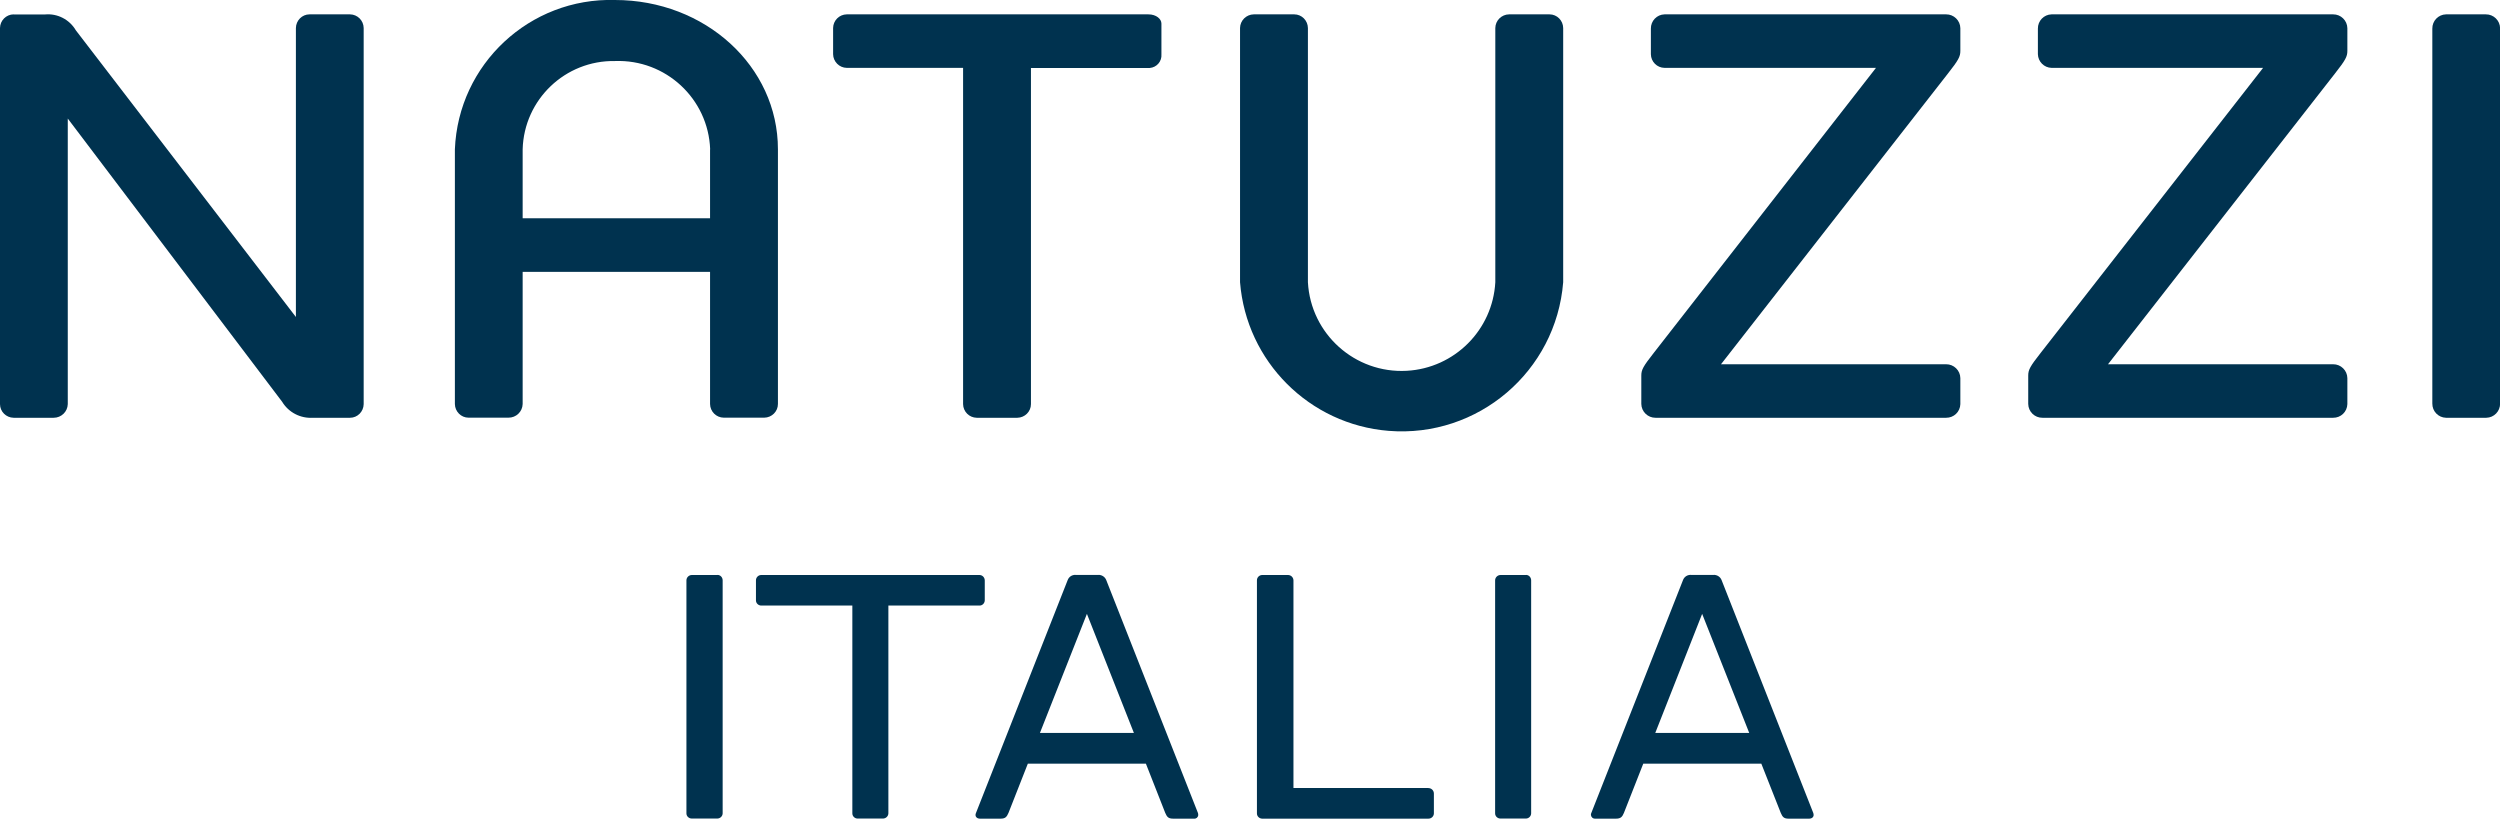
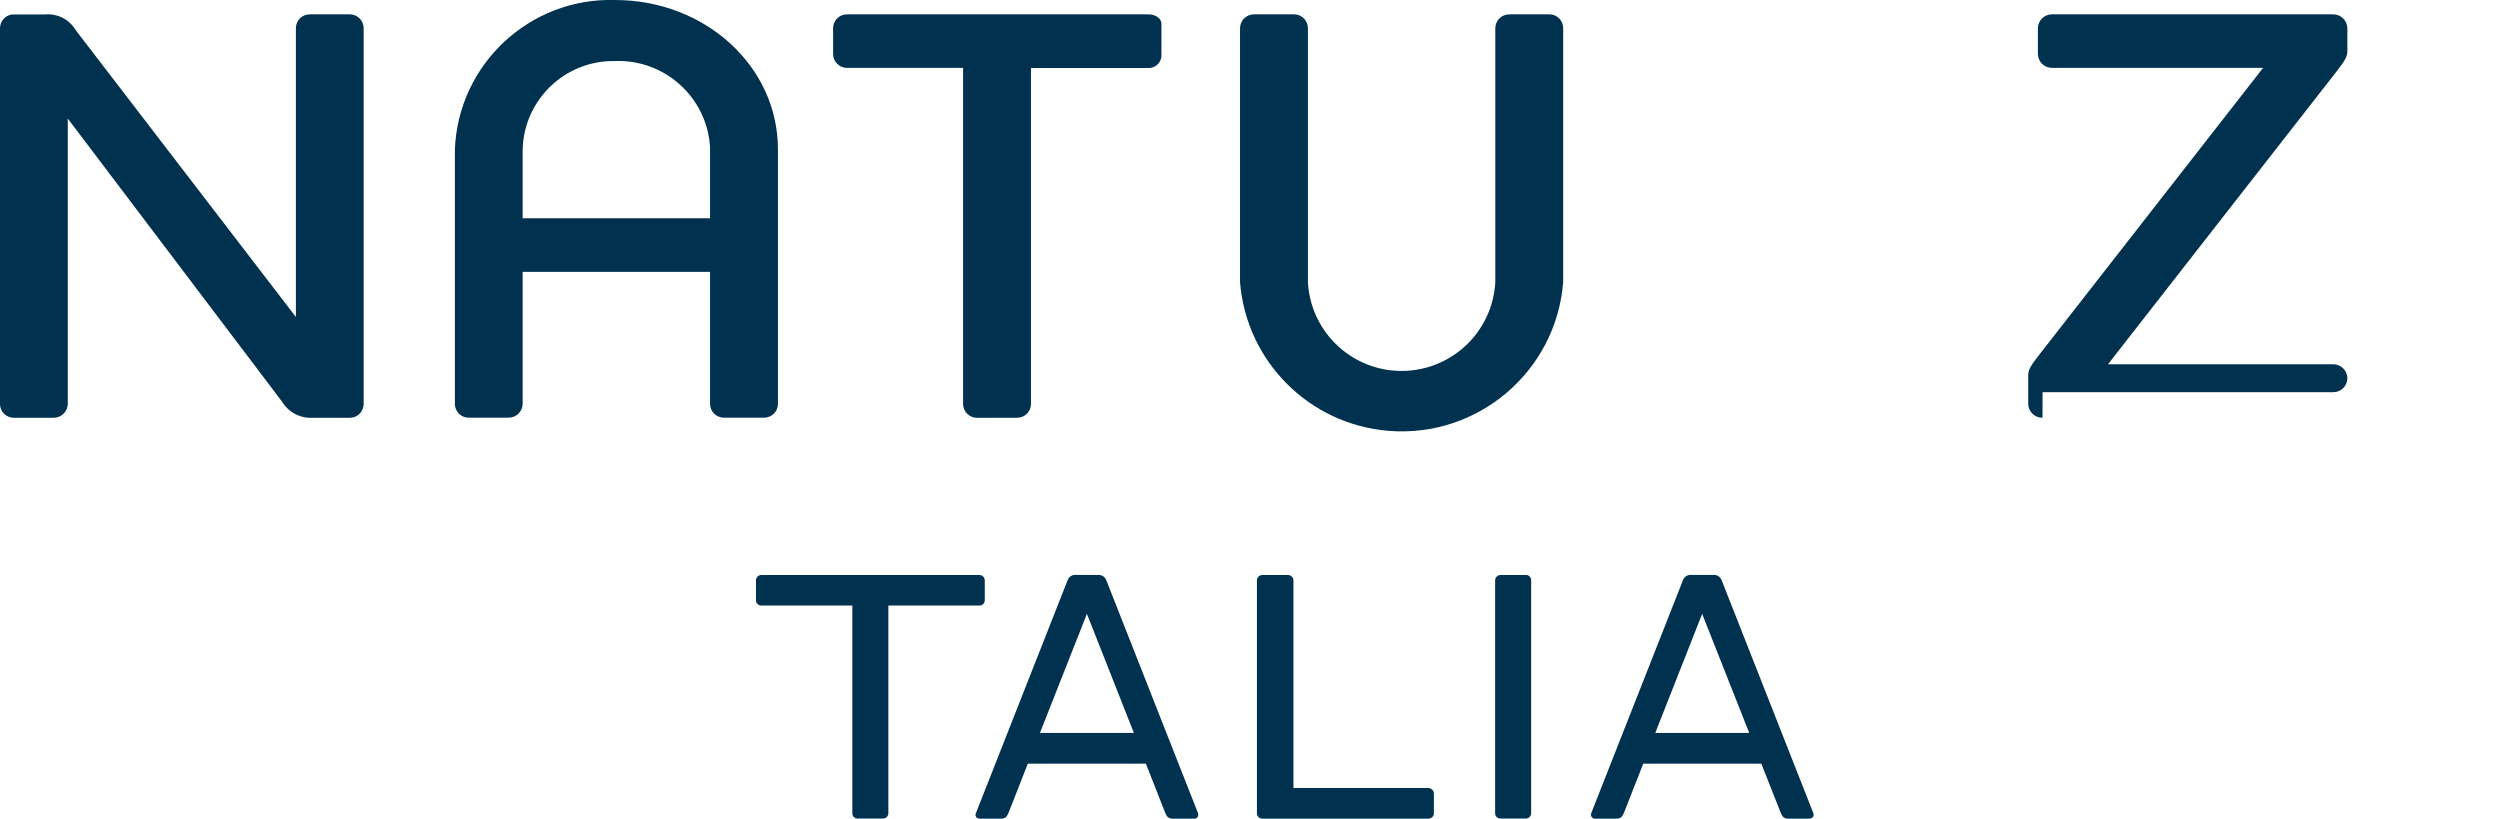
<svg xmlns="http://www.w3.org/2000/svg" id="Layer_1" data-name="Layer 1" viewBox="0 0 256 83.83">
  <defs>
    <style>      .cls-1 {        fill: #00324f;      }    </style>
  </defs>
  <g>
-     <path class="cls-1" d="M73.46,58.88h-2.61c-.31,0-.56.25-.56.55,0,0,0,0,0,0v23.86c0,.29.24.52.54.53h2.61c.3,0,.55-.23.56-.53v-23.86c0-.3-.22-.55-.52-.56" />
    <path class="cls-1" d="M156.27,58.88h-2.61c-.31,0-.56.25-.56.55h0v23.86c0,.29.24.52.53.53h2.61c.3,0,.54-.23.55-.53v-23.86c0-.3-.22-.55-.52-.56" />
    <path class="cls-1" d="M100.32,58.88h-22.38c-.3.01-.54.26-.53.56v2.04c0,.29.24.52.53.53h9.34v21.28c0,.29.24.52.52.53h2.61c.3,0,.55-.23.56-.53v-21.28h9.34c.29,0,.52-.24.53-.53v-2.04c0-.3-.23-.55-.53-.56" />
    <path class="cls-1" d="M106.49,75.05l4.81-12.19,4.81,12.19h-9.62ZM122.69,83.3l-9.41-23.9c-.13-.34-.48-.56-.85-.53h-2.26c-.37-.03-.71.18-.84.53l-9.41,23.9c-.11.32.13.53.42.53h2.12c.49,0,.63-.18.81-.59l1.98-5.04h12.09l1.98,5.04c.18.42.32.59.82.59h2.12c.22.03.41-.13.44-.34,0-.06,0-.12-.02-.18" />
    <path class="cls-1" d="M169.5,75.05l4.8-12.19,4.82,12.19h-9.62ZM185.7,83.3l-9.41-23.9c-.13-.34-.48-.56-.85-.53h-2.26c-.37-.03-.71.18-.84.53l-9.41,23.9c-.07.21.05.44.26.51.05.02.11.02.17.02h2.12c.48,0,.64-.18.81-.59l1.98-5.04h12.09l1.99,5.04c.18.42.32.59.8.59h2.12c.28,0,.53-.2.42-.53" />
    <path class="cls-1" d="M146.26,80.69h-13.81v-21.25c0-.31-.25-.56-.56-.56,0,0,0,0-.01,0h-2.64c-.3.01-.54.26-.53.56v23.86c0,.29.24.52.53.53h17.03c.3,0,.55-.23.56-.53v-2.04c0-.31-.25-.56-.56-.56" />
  </g>
-   <path class="cls-1" d="M169.53,42.78c-.79.01-1.45-.63-1.46-1.42,0-.01,0-.03,0-.04v-2.86c0-.59.18-.93,1.28-2.33l22.75-29.18h-21.65c-.77-.01-1.39-.63-1.4-1.4v-2.62c-.01-.79.61-1.44,1.4-1.46h28.83c.79-.01,1.45.63,1.46,1.42,0,.01,0,.03,0,.04v2.28c0,.58-.18.93-1.28,2.33l-23.23,29.76h23.05c.79-.01,1.45.63,1.46,1.42,0,.01,0,.03,0,.04v2.62c-.02.79-.67,1.41-1.46,1.4h-29.76Z" />
-   <path class="cls-1" d="M209.15,42.78c-.79.01-1.45-.62-1.46-1.42,0-.01,0-.03,0-.04v-2.86c0-.59.18-.93,1.28-2.33l22.77-29.18h-21.66c-.77-.02-1.38-.64-1.4-1.4v-2.62c-.01-.79.61-1.44,1.4-1.46h28.83c.79-.01,1.45.63,1.46,1.42,0,.01,0,.03,0,.04v2.28c0,.58-.18.93-1.28,2.33l-23.23,29.76h23.05c.79-.01,1.45.63,1.46,1.42,0,.01,0,.03,0,.04v2.62c-.02.79-.67,1.41-1.46,1.4h-29.75Z" />
-   <path class="cls-1" d="M249.07,2.93c-.01-.79.61-1.44,1.4-1.46h4.08c.79-.01,1.45.63,1.46,1.42,0,.01,0,.03,0,.04v38.39c.01.79-.62,1.45-1.42,1.46-.01,0-.03,0-.04,0h-4.08c-.79-.02-1.41-.67-1.4-1.46V2.93Z" />
+   <path class="cls-1" d="M209.15,42.78c-.79.01-1.45-.62-1.46-1.42,0-.01,0-.03,0-.04v-2.86c0-.59.18-.93,1.28-2.33l22.77-29.18h-21.66c-.77-.02-1.38-.64-1.4-1.4v-2.62c-.01-.79.61-1.44,1.4-1.46h28.83c.79-.01,1.45.63,1.46,1.42,0,.01,0,.03,0,.04v2.28c0,.58-.18.93-1.28,2.33l-23.23,29.76h23.05c.79-.01,1.45.63,1.46,1.42,0,.01,0,.03,0,.04c-.02.79-.67,1.41-1.46,1.4h-29.75Z" />
  <path class="cls-1" d="M126.98,2.87c.01-.77.64-1.39,1.41-1.4h4.14c.77,0,1.39.63,1.4,1.4v26.03c.29,5.3,4.82,9.36,10.12,9.07,4.89-.27,8.8-4.18,9.07-9.07V2.87c.01-.77.64-1.39,1.41-1.4h4.14c.77,0,1.39.63,1.4,1.4v26.03c-.73,9.14-8.73,15.95-17.87,15.22-8.12-.65-14.57-7.1-15.22-15.22V2.87h0Z" />
  <path class="cls-1" d="M62.97,0c9.22,0,16.69,6.77,16.69,15.29v26.08c0,.77-.63,1.39-1.4,1.4h-4.15c-.77-.01-1.39-.63-1.4-1.4v-13.53h-19.19v13.53c-.02.79-.67,1.41-1.46,1.4h-4.08c-.77,0-1.39-.63-1.4-1.4V15.29C46.93,6.57,54.24-.25,62.98,0M72.72,15.29c-.19-5.19-4.56-9.23-9.74-9.04,0,0,0,0,0,0-5.1-.09-9.32,3.94-9.46,9.04v7.06h19.19v-7.06h0Z" />
  <path class="cls-1" d="M117.59,1.47c.82,0,1.34.48,1.34.94v3.15c.06.72-.48,1.34-1.19,1.4-.05,0-.1,0-.15,0h-12.02v34.42c0,.77-.63,1.39-1.4,1.4h-4.15c-.77-.01-1.39-.63-1.4-1.4V6.95h-11.91c-.77-.01-1.39-.64-1.4-1.4v-2.68c.01-.77.63-1.39,1.4-1.4h30.88Z" />
  <path class="cls-1" d="M1.4,1.47c-.77.01-1.39.63-1.4,1.4v38.51c0,.77.63,1.39,1.4,1.4h4.09c.79,0,1.43-.62,1.45-1.4V12.14l21.95,29c.66,1.09,1.87,1.72,3.15,1.64h3.8c.77,0,1.39-.63,1.4-1.4V2.87c-.01-.77-.63-1.39-1.4-1.4h-4.14c-.77,0-1.39.63-1.4,1.4v29.59L7.77,3.11c-.65-1.11-1.88-1.75-3.16-1.63H1.4Z" />
</svg>